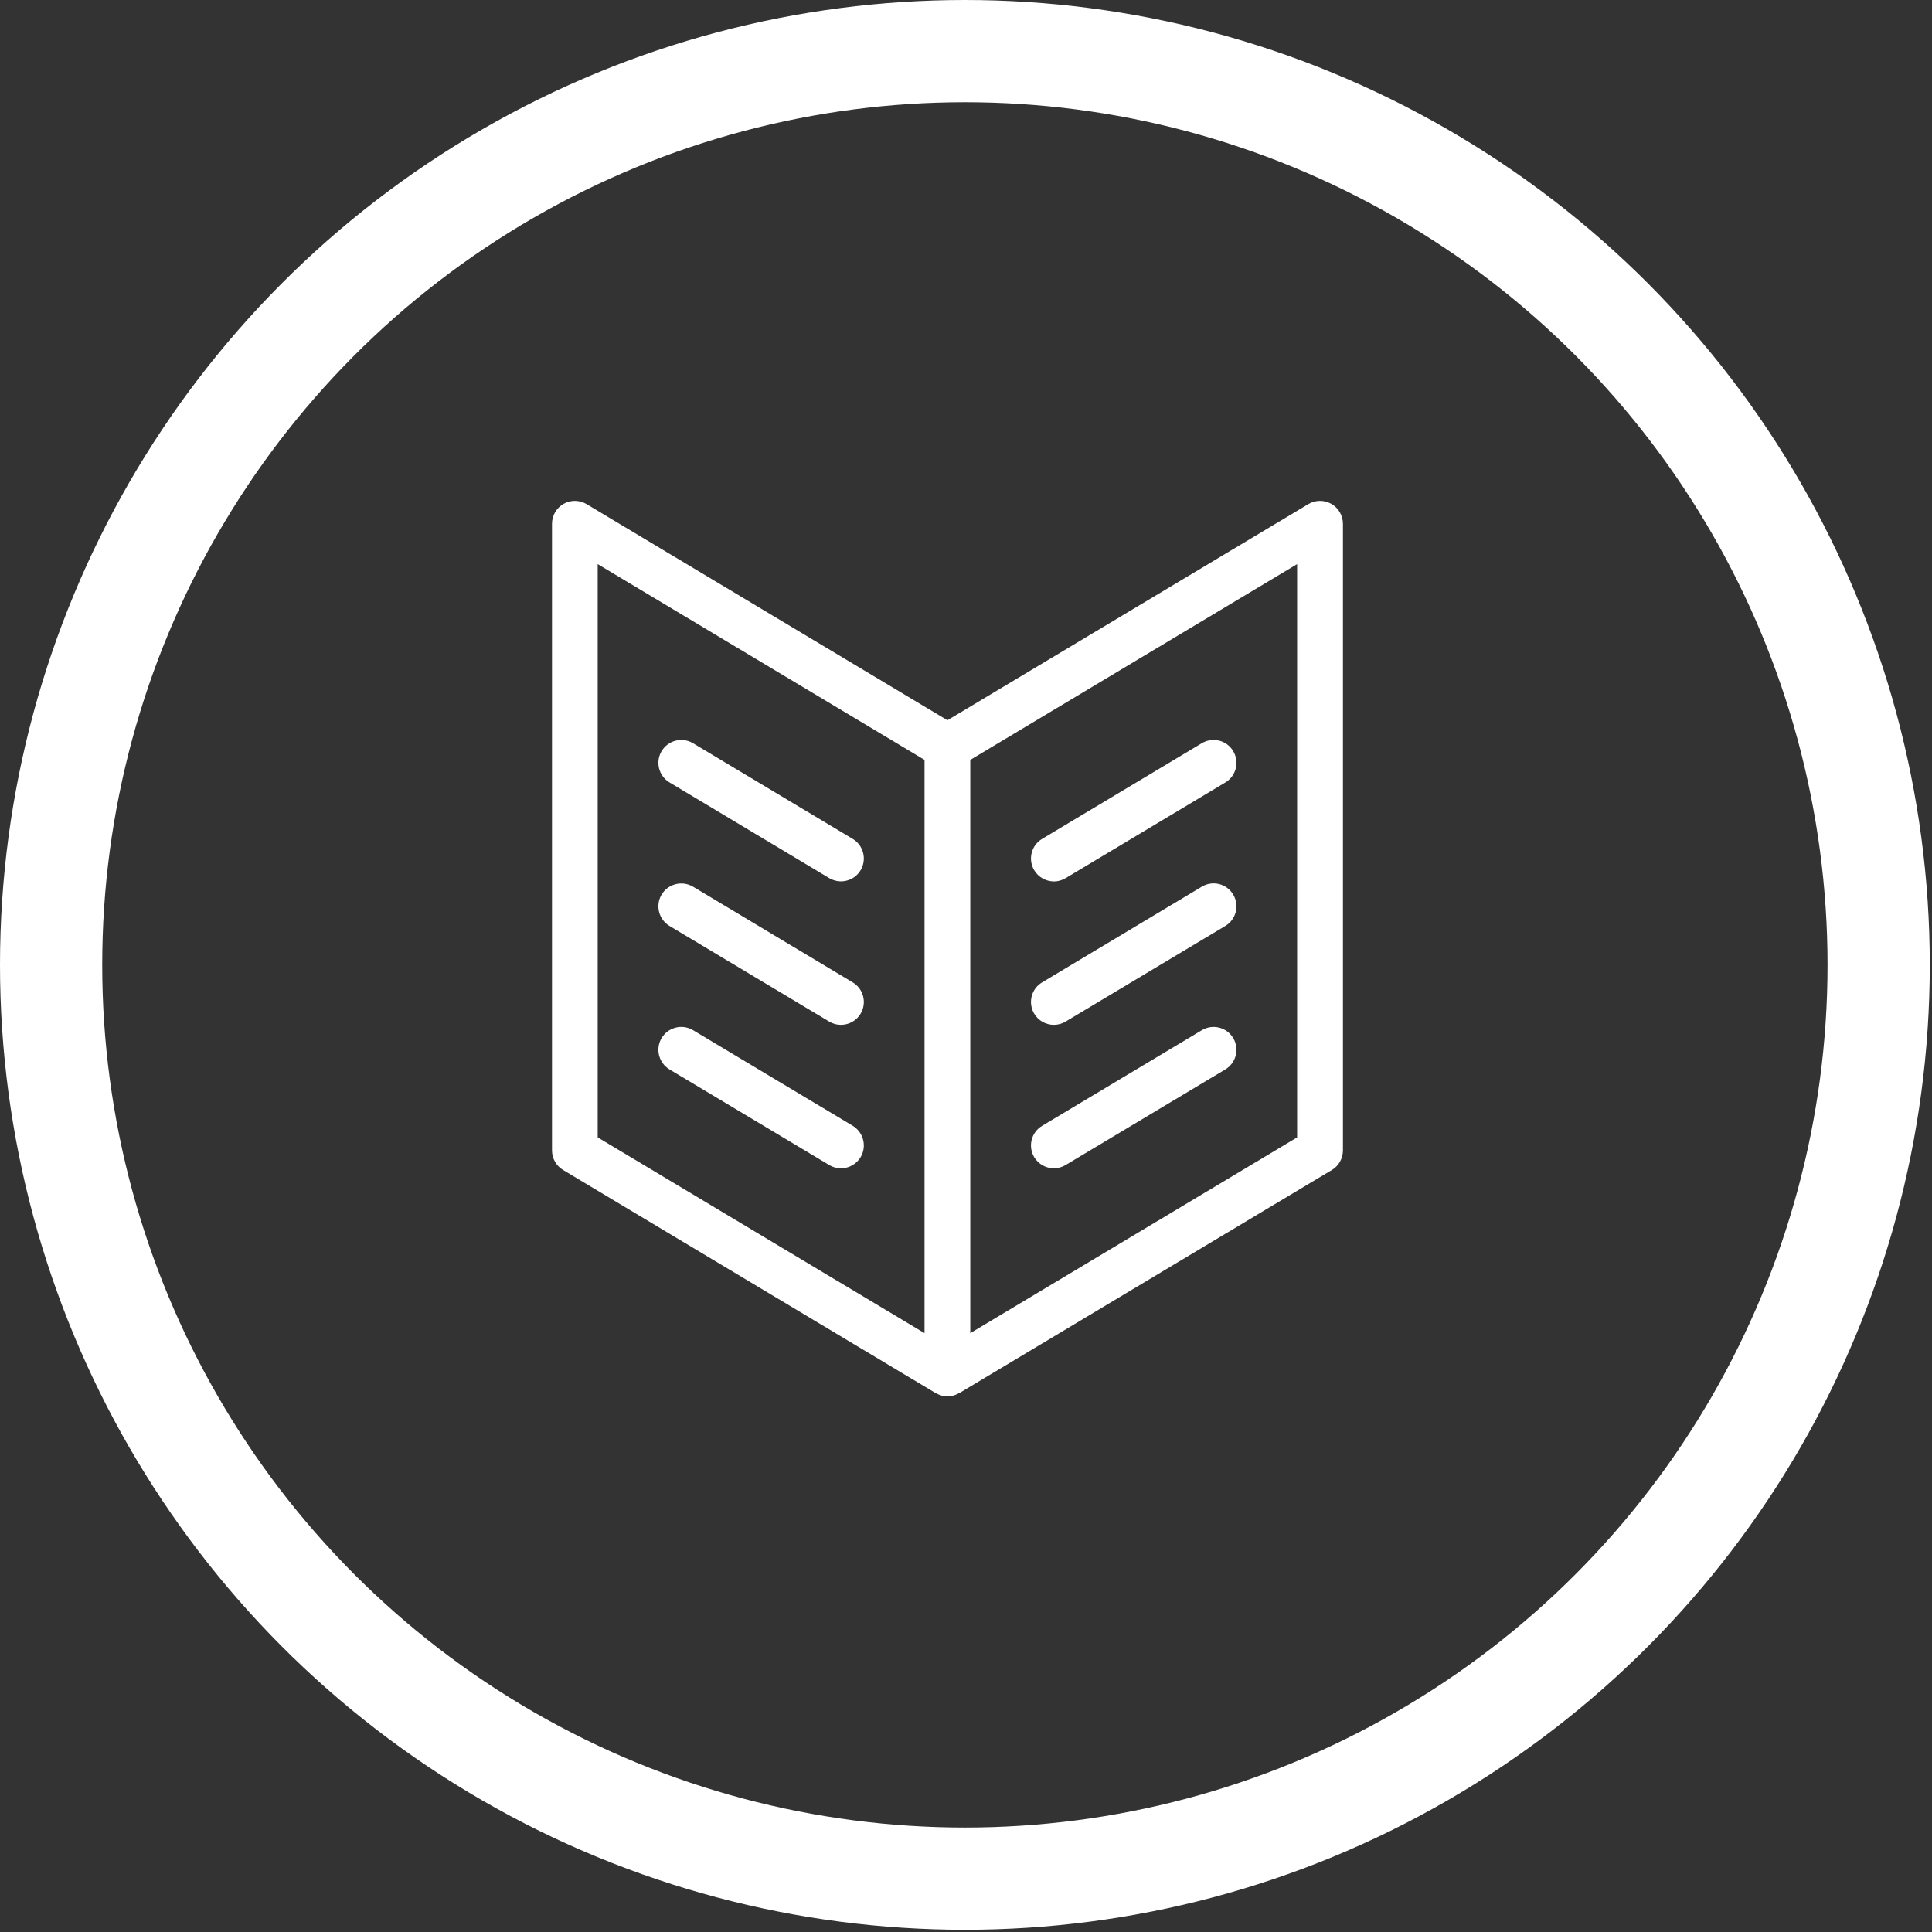
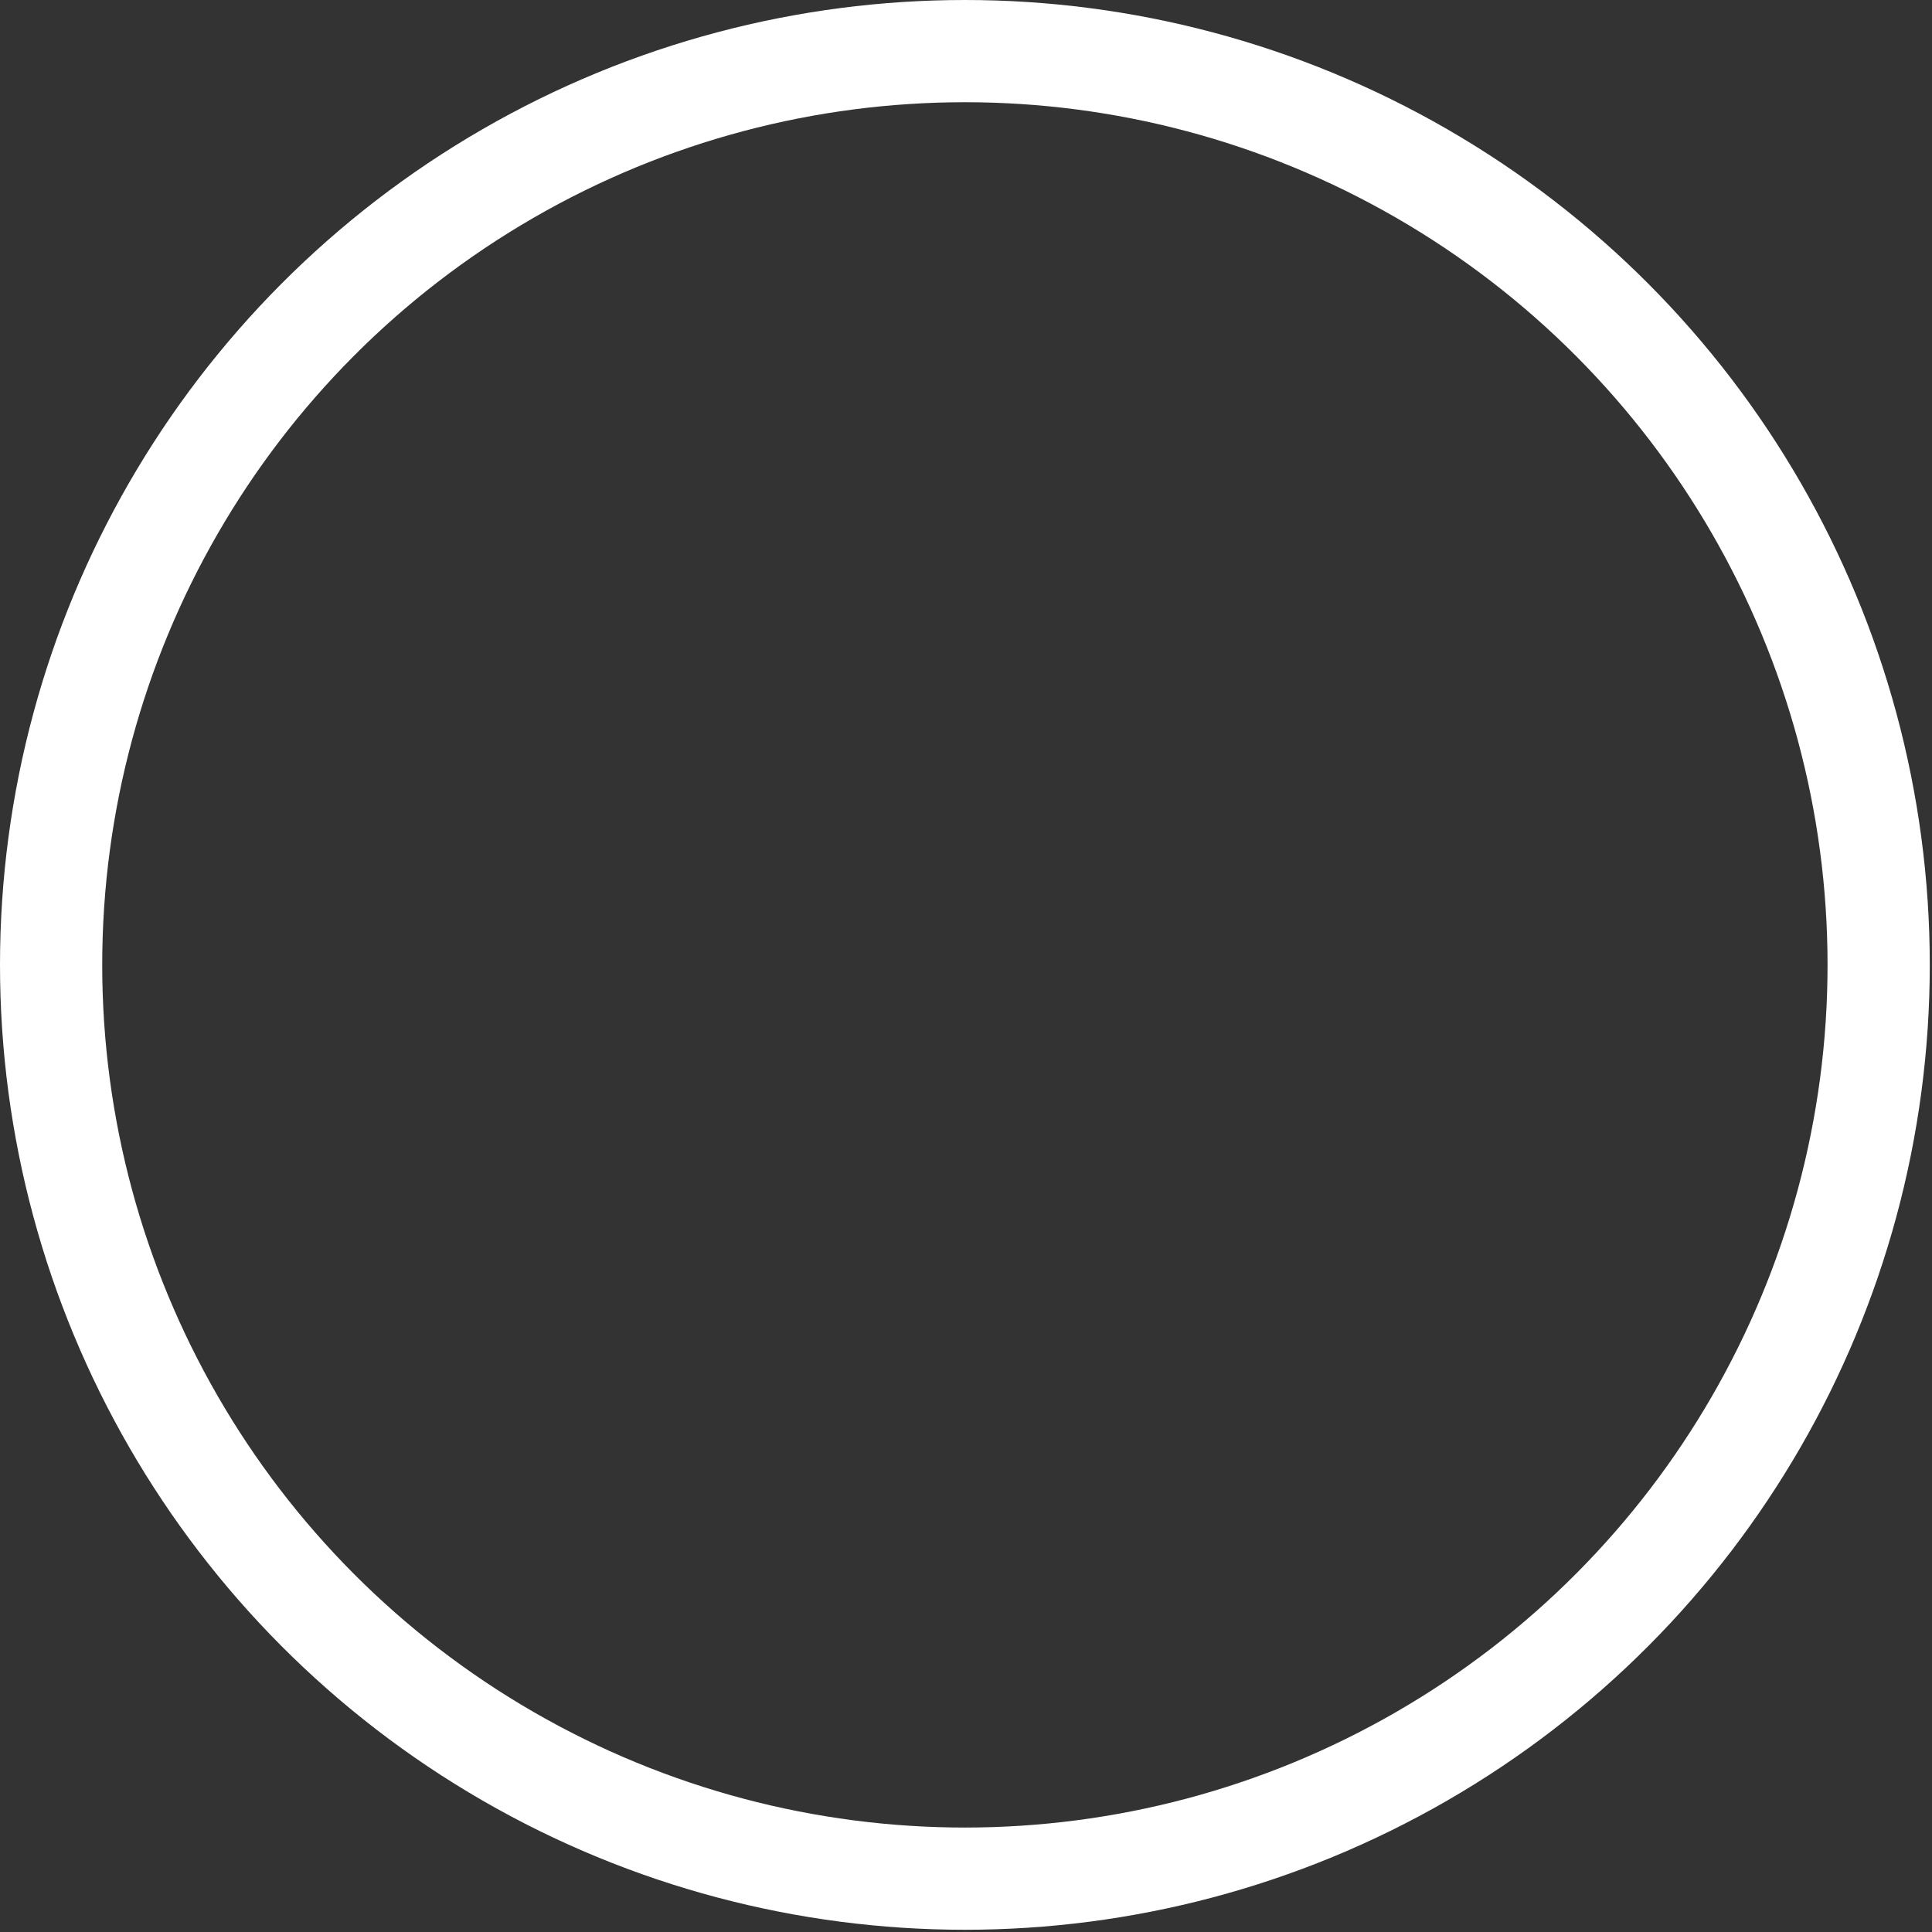
<svg xmlns="http://www.w3.org/2000/svg" width="189px" height="189px" viewBox="0 0 189 189" version="1.1">
  <rect x="0" y="0" width="189" height="189" fill="#333333" stroke="none" />
  <title>Group</title>
  <desc>Created with Sketch.</desc>
  <defs />
  <g id="Page-1" stroke="none" stroke-width="1" fill="none" fill-rule="evenodd">
    <g id="Group" transform="translate(5, 5)">
-       <path d="M125.236,44.291 C124.53,43.892 123.67,43.906 122.985,44.318 L87.682,65.46 L52.385,44.318 C51.693,43.906 50.833,43.892 50.132,44.291 C49.433,44.692 49,45.43 49,46.237 L49,107.538 C49,108.324 49.414,109.057 50.086,109.456 L86.536,131.285 C86.563,131.299 86.588,131.306 86.616,131.319 C86.742,131.391 86.875,131.445 87.015,131.491 C87.063,131.505 87.102,131.526 87.149,131.532 C87.322,131.578 87.502,131.606 87.688,131.606 C87.874,131.606 88.055,131.578 88.227,131.532 C88.275,131.519 88.314,131.505 88.36,131.491 C88.5,131.445 88.635,131.391 88.761,131.319 C88.787,131.306 88.814,131.299 88.841,131.285 L125.29,109.456 C125.962,109.057 126.375,108.324 126.375,107.538 L126.375,46.237 C126.37,45.43 125.937,44.685 125.236,44.291 L125.236,44.291 Z M53.471,50.186 L85.444,69.337 L85.444,125.417 L53.471,106.266 L53.471,50.186 Z M121.892,106.266 L89.919,125.417 L89.919,69.337 L121.892,50.186 L121.892,106.266 Z M96.174,80.135 C95.541,79.076 95.882,77.696 96.948,77.064 L112.568,67.706 C113.633,67.073 115.004,67.412 115.639,68.478 C116.271,69.537 115.93,70.916 114.865,71.549 L99.245,80.907 C98.885,81.121 98.486,81.228 98.099,81.228 C97.333,81.221 96.595,80.834 96.174,80.135 L96.174,80.135 Z M96.174,94.169 C95.541,93.11 95.882,91.732 96.948,91.1 L112.568,81.74 C113.633,81.1 115.004,81.446 115.639,82.512 C116.271,83.573 115.93,84.951 114.865,85.583 L99.245,94.936 C98.885,95.15 98.486,95.255 98.099,95.255 C97.333,95.255 96.595,94.87 96.174,94.169 L96.174,94.169 Z M115.639,96.548 C116.271,97.607 115.93,98.986 114.865,99.619 L99.245,108.97 C98.885,109.184 98.486,109.291 98.099,109.291 C97.34,109.291 96.595,108.904 96.174,108.205 C95.541,107.146 95.882,105.766 96.948,105.134 L112.568,95.782 C113.627,95.143 115.004,95.489 115.639,96.548 L115.639,96.548 Z M59.724,68.478 C60.364,67.419 61.736,67.073 62.795,67.706 L78.415,77.064 C79.476,77.696 79.822,79.076 79.189,80.135 C78.768,80.834 78.03,81.221 77.264,81.221 C76.87,81.221 76.478,81.114 76.118,80.901 L60.498,71.542 C59.439,70.91 59.092,69.537 59.724,68.478 L59.724,68.478 Z M79.189,94.169 C78.768,94.87 78.03,95.255 77.264,95.255 C76.87,95.255 76.478,95.155 76.118,94.936 L60.498,85.583 C59.439,84.951 59.092,83.573 59.724,82.512 C60.364,81.453 61.736,81.114 62.795,81.74 L78.415,91.1 C79.476,91.732 79.822,93.11 79.189,94.169 L79.189,94.169 Z M79.189,108.205 C78.768,108.904 78.03,109.291 77.264,109.291 C76.87,109.291 76.478,109.19 76.118,108.97 L60.498,99.619 C59.439,98.986 59.092,97.607 59.724,96.548 C60.364,95.489 61.736,95.143 62.795,95.775 L78.415,105.127 C79.476,105.766 79.822,107.146 79.189,108.205 L79.189,108.205 Z" id="Page-1" fill="#FFFFFF" />
      <circle id="Oval-1-Copy-9" stroke="#FFFFFF" stroke-width="10" cx="89.391" cy="89.391" r="89.391" />
    </g>
  </g>
</svg>